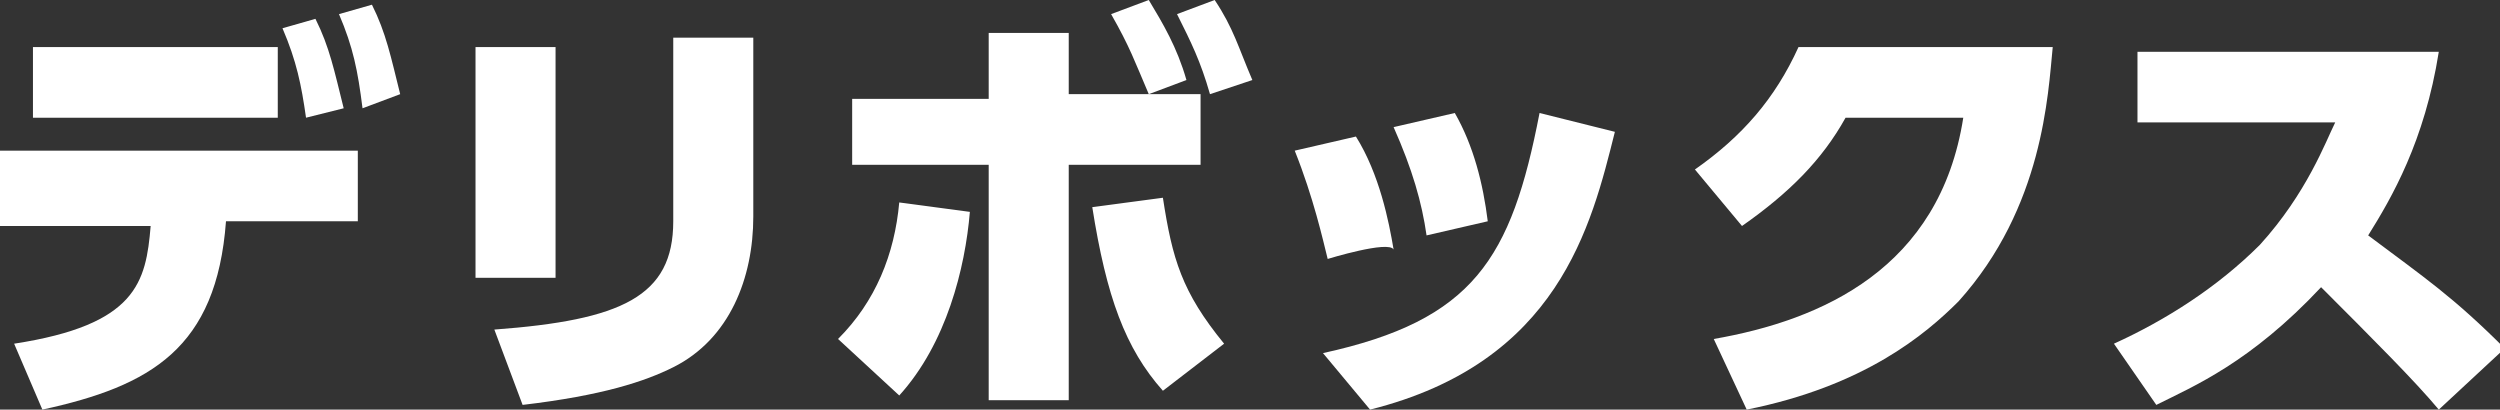
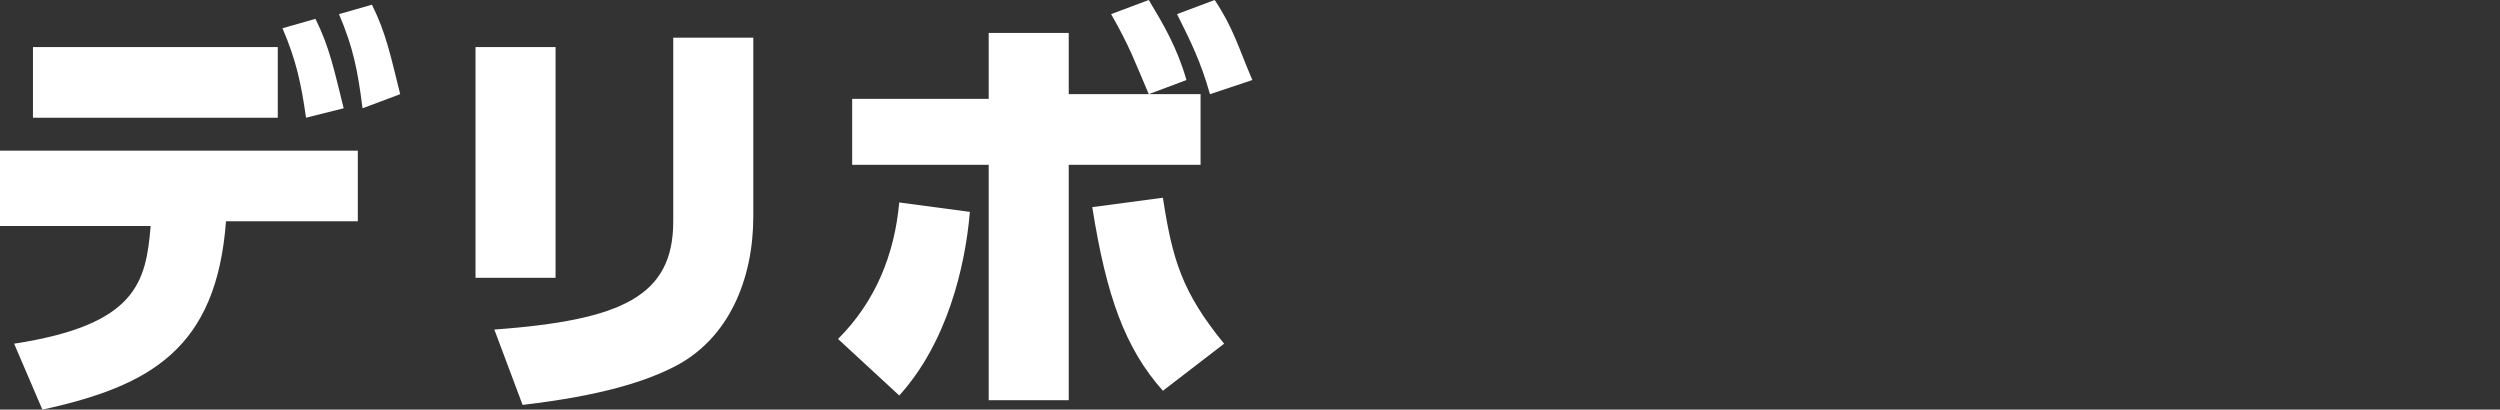
<svg xmlns="http://www.w3.org/2000/svg" version="1.1" id="_レイヤー_2" x="0px" y="0px" viewBox="0 0 53.1 8.7" style="enable-background:new 0 0 53.1 8.7;" xml:space="preserve">
  <rect x="0" y="0" width="53.1" height="8.7" fill="#333333" stroke="none" />
  <style type="text/css">
	.st0{fill:#FFFFFF;}
</style>
  <g id="_デザイン">
    <g>
      <path class="st0" d="M0.3,7.3c2.6-0.4,2.8-1.3,2.9-2.5H0V3.2h7.6v1.5H4.8c-0.2,2.7-1.6,3.5-3.9,4C0.9,8.7,0.3,7.3,0.3,7.3z M5.9,1    v1.5H0.7V1H5.9z M6.7,0.4C7,1,7.1,1.5,7.3,2.3L6.5,2.5C6.4,1.8,6.3,1.3,6,0.6L6.7,0.4z M7.9,0.1C8.2,0.7,8.3,1.2,8.5,2L7.7,2.3    C7.6,1.5,7.5,1,7.2,0.3C7.2,0.3,7.9,0.1,7.9,0.1z" />
      <path class="st0" d="M11.8,5.9h-1.7V1h1.7V5.9z M16,4.6c0,1.3-0.5,2.6-1.7,3.2c-0.6,0.3-1.5,0.6-3.2,0.8l-0.6-1.6    c2.7-0.2,3.8-0.7,3.8-2.3V0.8H16V4.6z" />
      <path class="st0" d="M17.8,7.2c0.8-0.8,1.2-1.8,1.3-2.9l1.5,0.2c-0.1,1.2-0.5,2.8-1.5,3.9L17.8,7.2z M22.7,8.5h-1.7v-5h-2.9V2.1    h2.9V0.7h1.7v1.3h2.8v1.5h-2.8C22.7,3.6,22.7,8.5,22.7,8.5z M24.7,4.2c0.2,1.3,0.4,2,1.3,3.1l-1.3,1c-0.8-0.9-1.2-2-1.5-3.9    C23.2,4.4,24.7,4.2,24.7,4.2z M24.4,0c0.3,0.5,0.6,1,0.8,1.7L24.4,2C24.1,1.3,24,1,23.6,0.3C23.6,0.3,24.4,0,24.4,0z M25.8,0    c0.4,0.6,0.5,1,0.8,1.7L25.7,2c-0.2-0.7-0.4-1.1-0.7-1.7C25,0.3,25.8,0,25.8,0z" />
-       <path class="st0" d="M28.2,5.5c-0.1-0.4-0.3-1.3-0.7-2.3l1.3-0.3c0.5,0.8,0.7,1.8,0.8,2.4C29.5,5.1,28.2,5.5,28.2,5.5z M28.1,7.5    c3.2-0.7,4-2,4.6-5.1l1.6,0.4c-0.5,2-1.2,4.9-5.2,5.9C29.1,8.7,28.1,7.5,28.1,7.5z M30.3,5c-0.1-0.7-0.3-1.4-0.7-2.3l1.3-0.3    c0.4,0.7,0.6,1.5,0.7,2.3C31.6,4.7,30.3,5,30.3,5z" />
-       <path class="st0" d="M36.4,7.2c2.3-0.4,4.8-1.5,5.3-4.7h-2.5C38.7,3.4,38,4.1,37,4.8l-1-1.2C37,2.9,37.7,2.1,38.2,1h5.4    c-0.1,1-0.2,3.4-2,5.4c-0.7,0.7-2,1.8-4.5,2.3C37.1,8.7,36.4,7.2,36.4,7.2z" />
-       <path class="st0" d="M51.8,1.1c-0.3,1.9-1,3.1-1.5,3.9c1.2,0.9,1.8,1.3,2.9,2.4l-1.4,1.3c-0.5-0.6-1.4-1.5-2.5-2.6    c-1.5,1.6-2.7,2.1-3.5,2.5l-0.9-1.3C46,6.8,47.1,6.1,48,5.2C49,4.1,49.4,3,49.6,2.6h-4.2V1.1H51.8z" />
    </g>
  </g>
</svg>